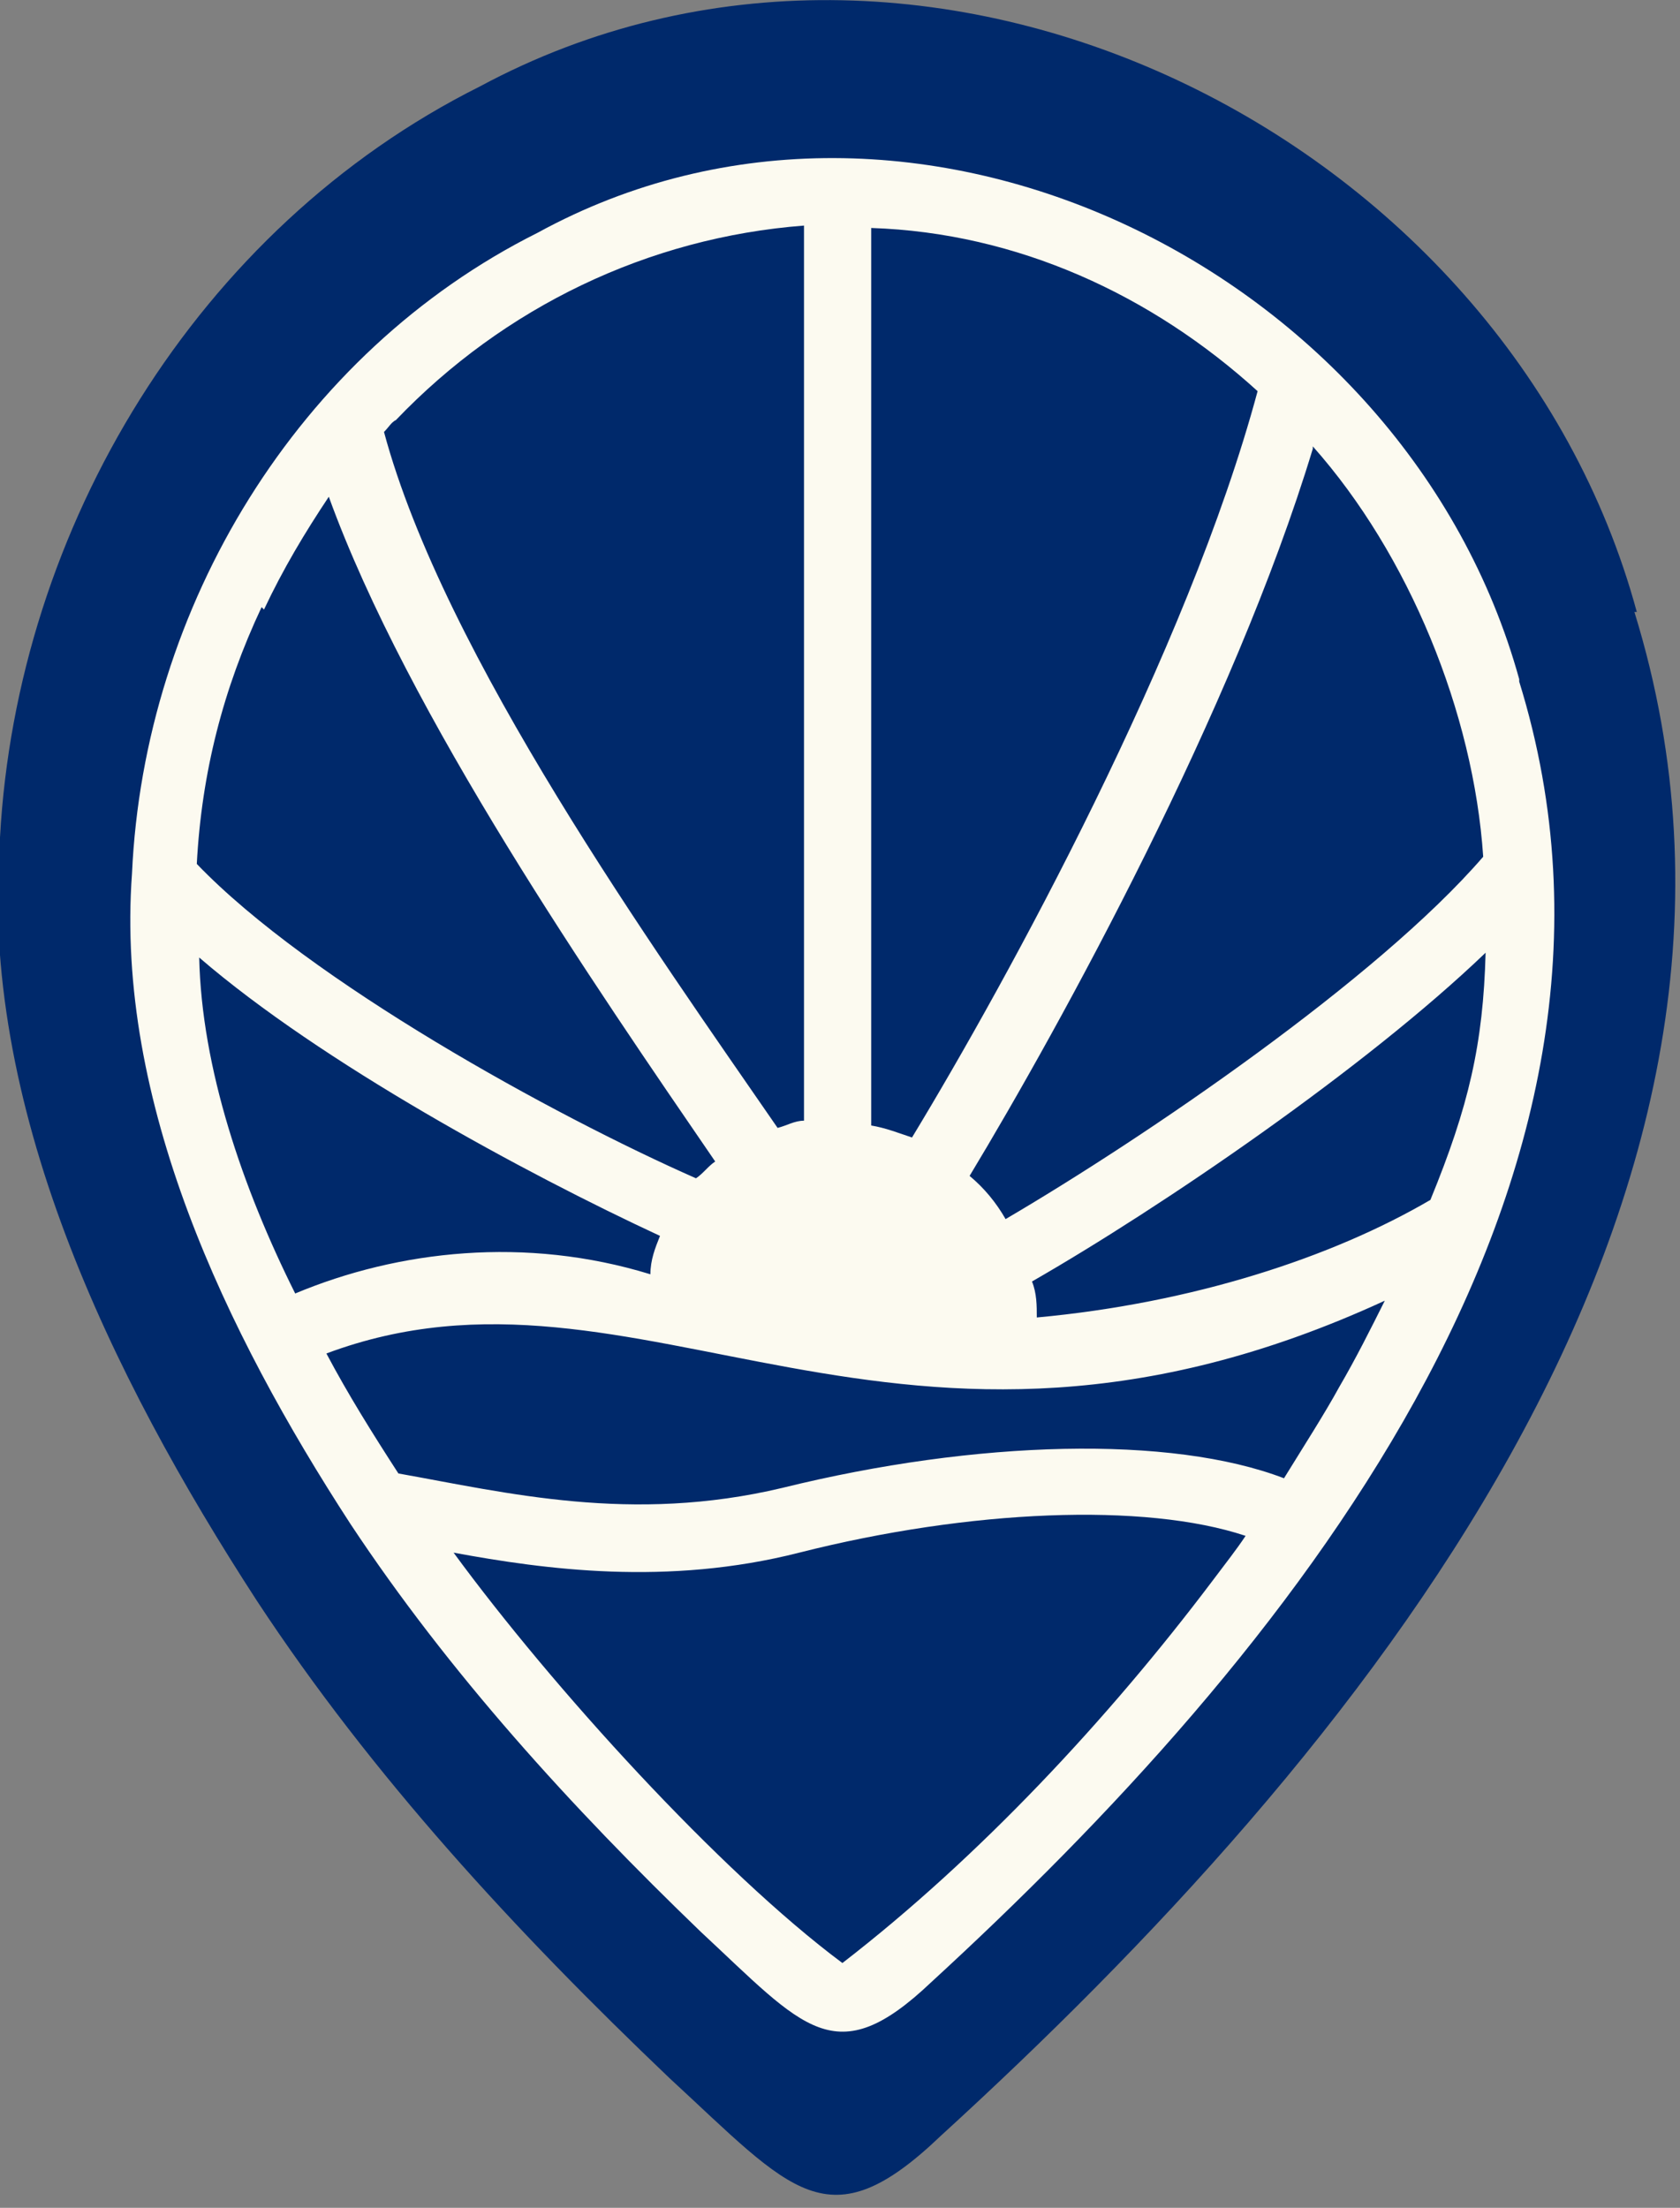
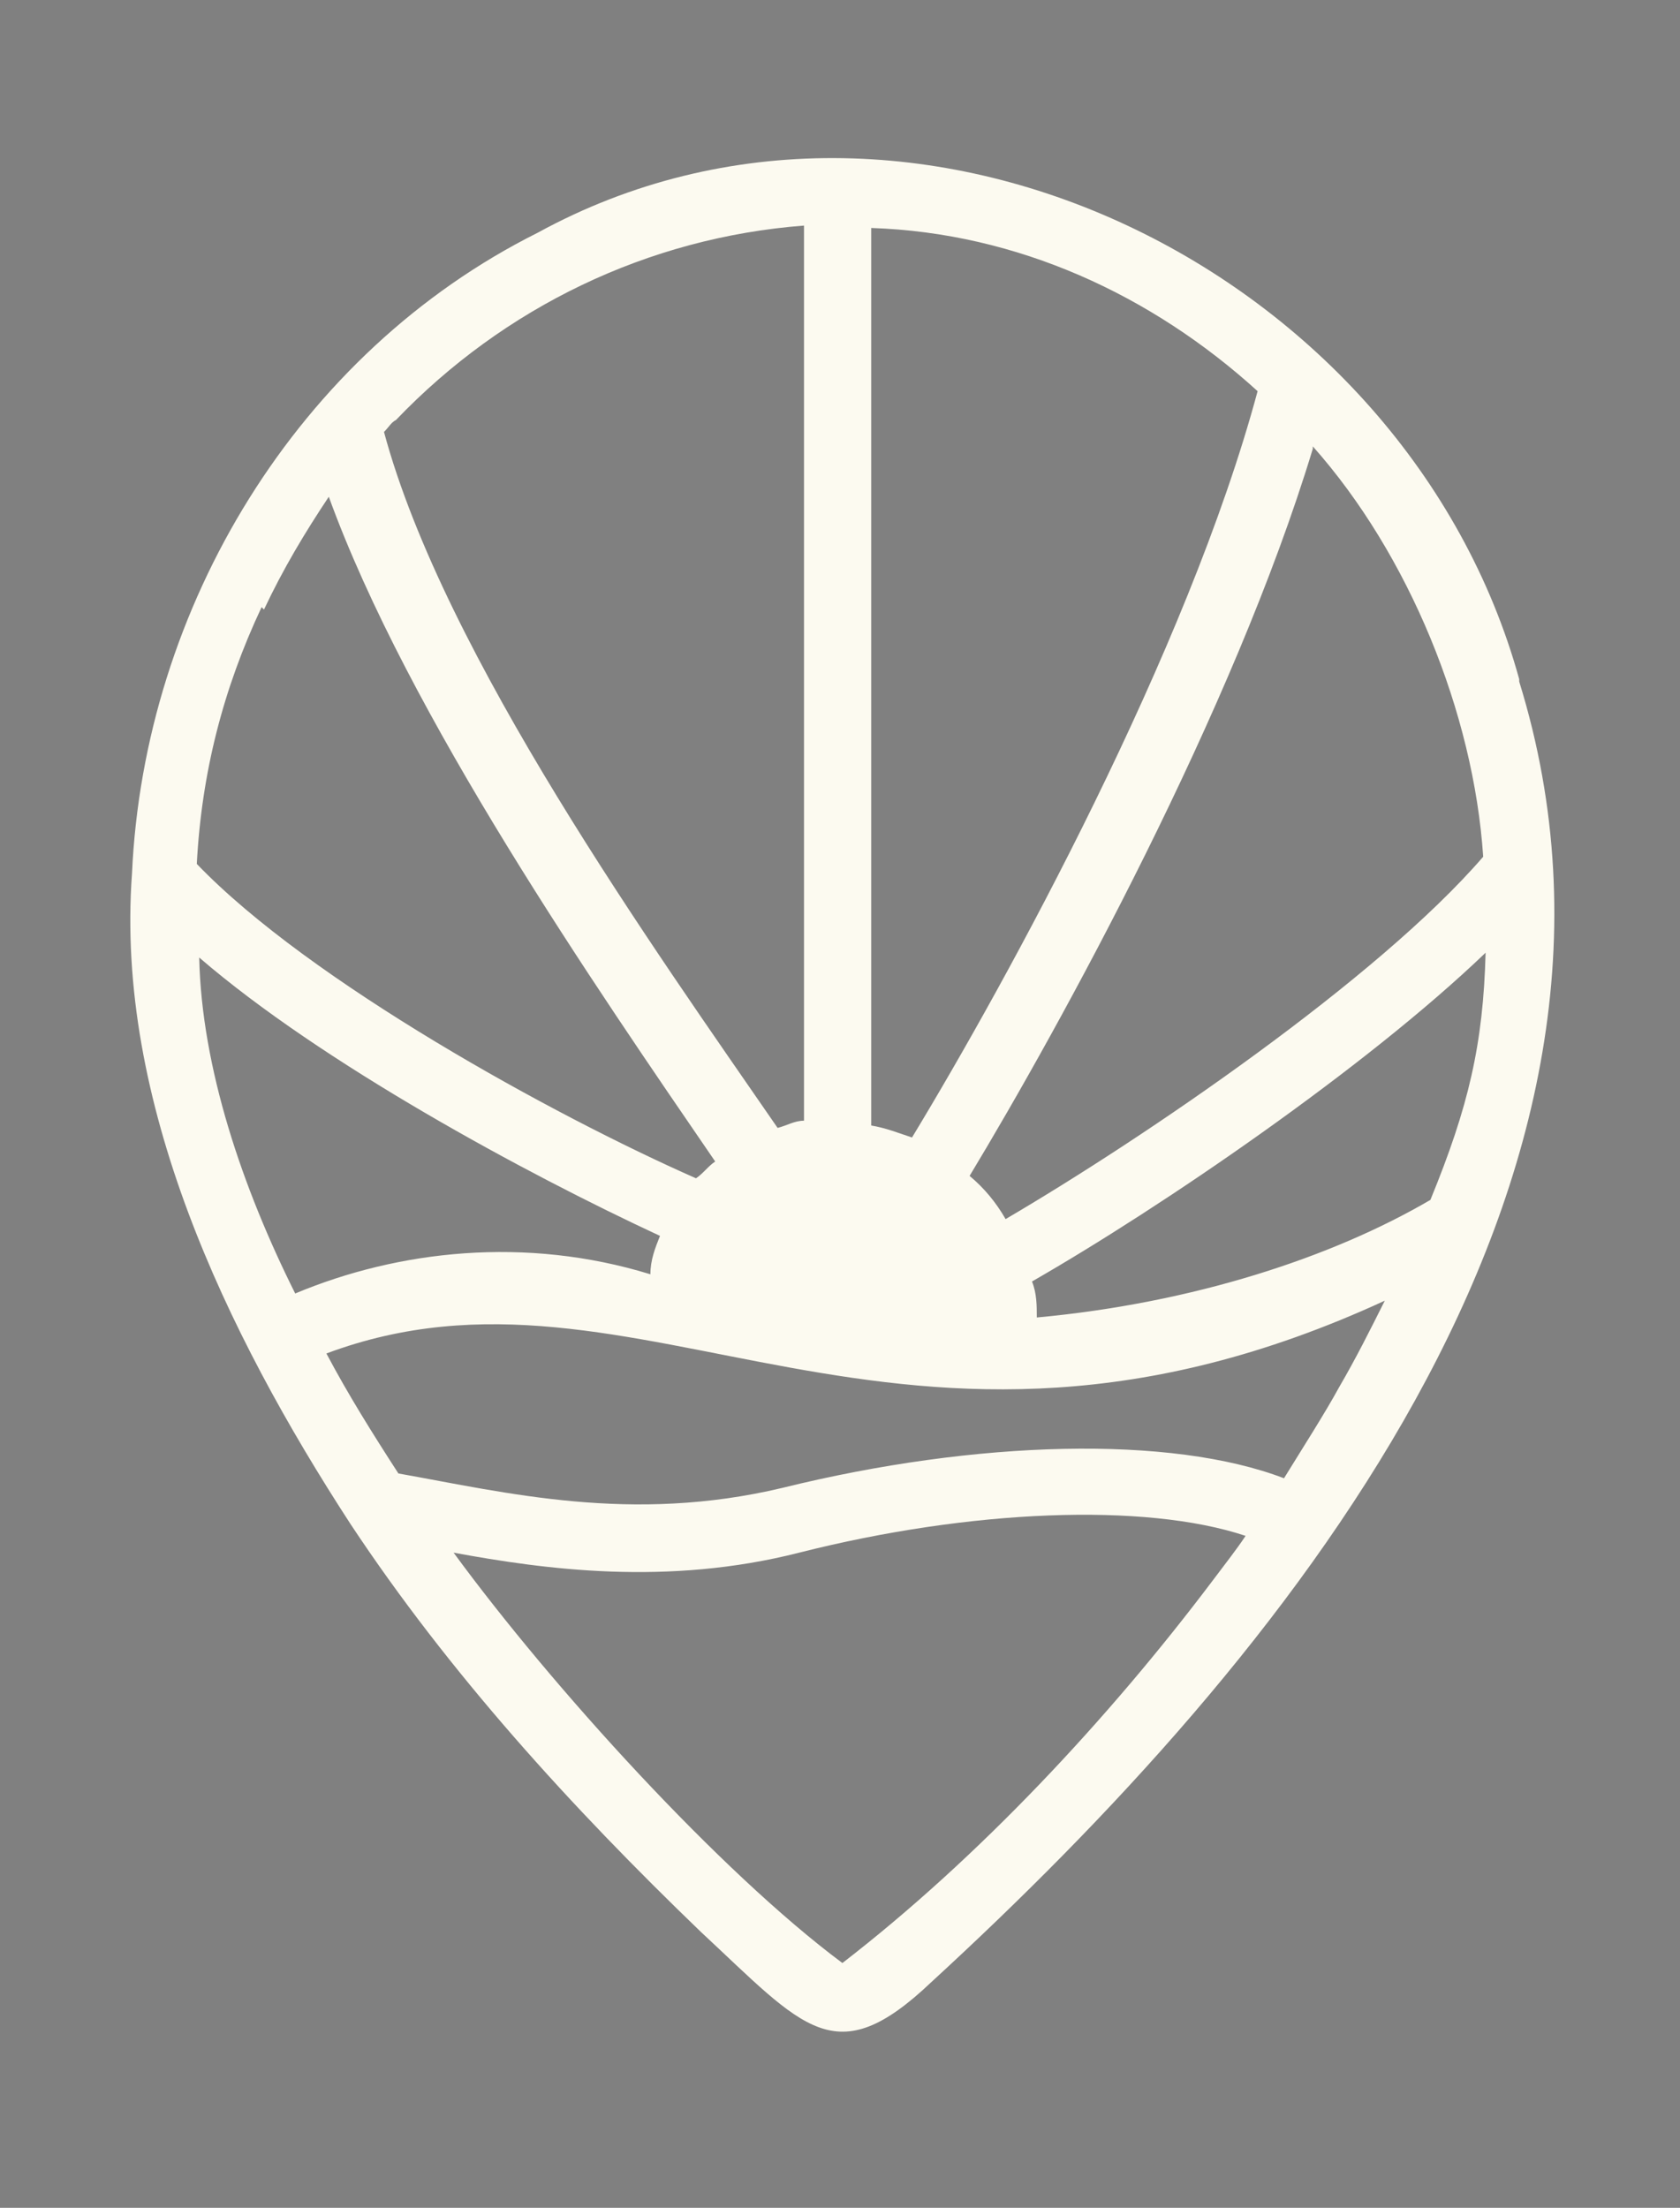
<svg xmlns="http://www.w3.org/2000/svg" id="Camada_1" viewBox="0 0 70 92">
  <rect x="0" y="0" width="70" height="92" fill="#808080" stroke="none" />
  <defs>
    <style> .st0 { fill: #fcfaf0; } .st1 { fill: #00296b; } </style>
  </defs>
-   <path class="st1" d="M68.2,25.5C62.8,5.6,38.6-6.4,20,3.6,8.2,9.5.7,22,0,34.9c-.9,11.1,4.6,22.4,10.7,31.8,4.8,7.3,10.8,13.8,17.2,19.9,5.1,4.7,6.6,6.9,11.3,2.4,17.2-15.7,36.5-38.9,28.9-63.5" />
  <path class="st0" d="M59.6,50c-4.1,2.4-9.9,4.3-16.4,4.9,0-.5,0-1-.2-1.5,5.4-3.1,13.9-8.9,18.9-13.7-.1,3.8-.7,6.4-2.3,10.3M55.8,57.8c-.6,1.1-1.5,2.5-2.3,3.8-4.7-1.8-12.8-1.6-20.9.4-6.3,1.5-11.5.2-16-.6-1.1-1.7-2.1-3.3-3-5,13.1-4.9,23.7,7.2,44.1-2.2-.6,1.2-1.2,2.4-1.9,3.6M50.5,65.9c-4.3,5.7-9.7,11.5-15.4,15.9-5.1-3.8-12.1-11.5-16.2-17.1,3.8.7,8.9,1.4,14.4,0,7.1-1.8,14.4-2.1,18.6-.7-.4.6-.8,1.1-1.4,1.9M12.3,53.9c-2.2-4.4-3.9-9.4-4-14,5.1,4.4,13.6,9,19.2,11.6-.2.5-.4,1-.4,1.6-5.2-1.6-10.5-1-14.8.8ZM11,25.4c.8-1.7,1.7-3.2,2.7-4.7,3.3,9.1,11.1,20.4,16.1,27.7-.3.2-.5.5-.8.7-5.9-2.6-16.1-8.2-20.8-13.1.2-3.8,1.1-7.3,2.7-10.7ZM16.5,17.5c4.5-4.7,10.5-7.6,17-8.1v37.3c-.4,0-.7.2-1.1.3-5.1-7.4-13.9-19.7-16.4-29,.2-.2.3-.4.5-.5M36.3,46.8V9.5c6.1.2,11.7,2.8,16.1,6.8-2.9,10.8-10.4,24.5-14.4,31.1-.6-.2-1.1-.4-1.7-.5h0ZM54.7,18.6c4,4.5,6.7,11.1,7.1,17.1-4.4,5.1-14.1,11.7-19.9,15.1-.4-.7-.9-1.3-1.5-1.8,3.8-6.3,11-19.4,14.3-30.3ZM63.3,28.3C58.6,11.3,38.1,1.1,22.4,9.7,12.4,14.7,6,25.3,5.5,36.4c-.7,9.5,3.9,19.1,9.1,27.1,4.1,6.2,9.2,11.8,14.6,17,4.3,4,5.6,5.9,9.6,2.1,14.6-13.4,31-33.2,24.5-54.2" />
</svg>